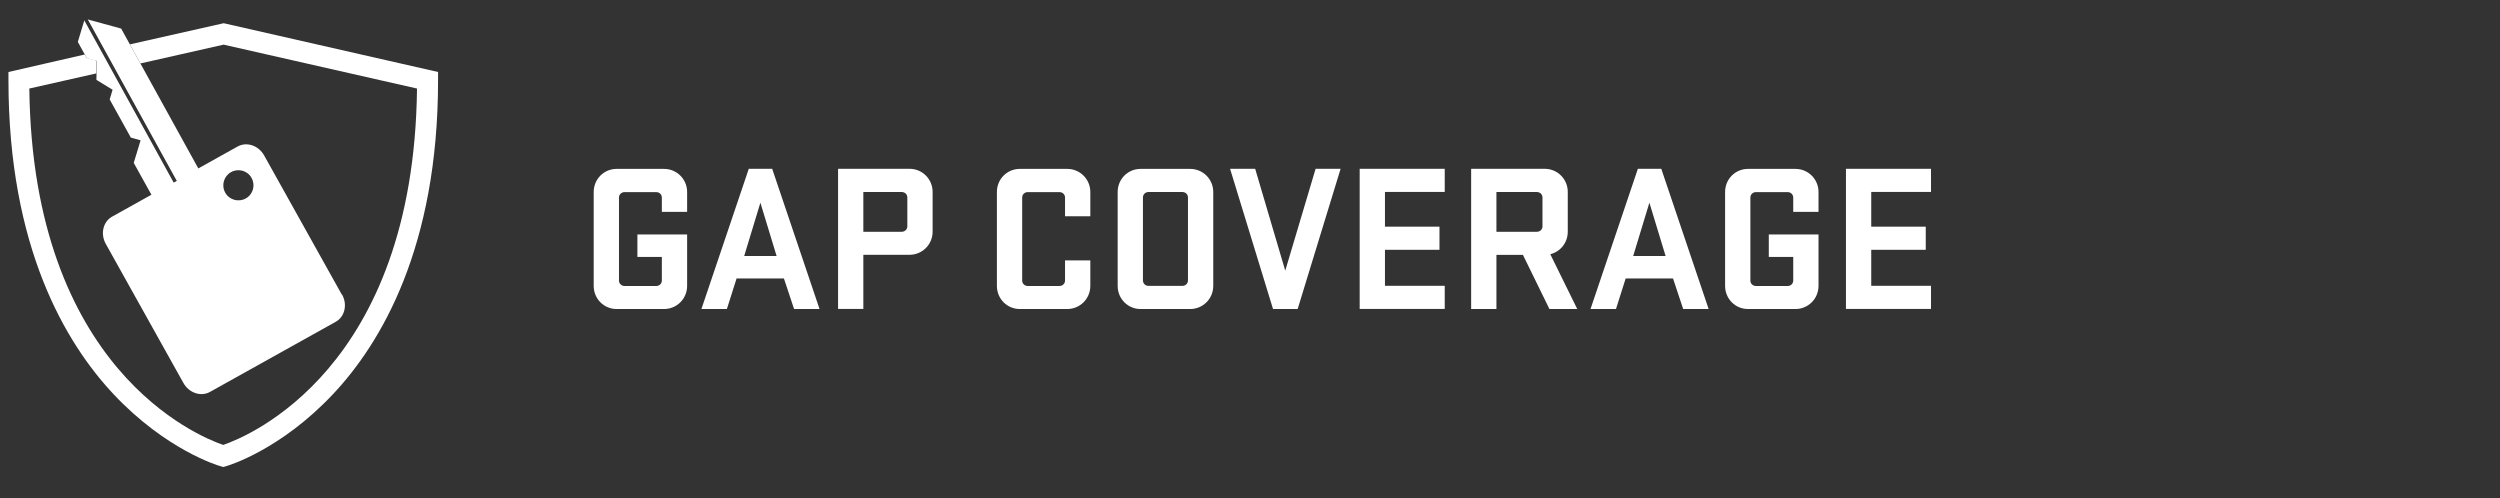
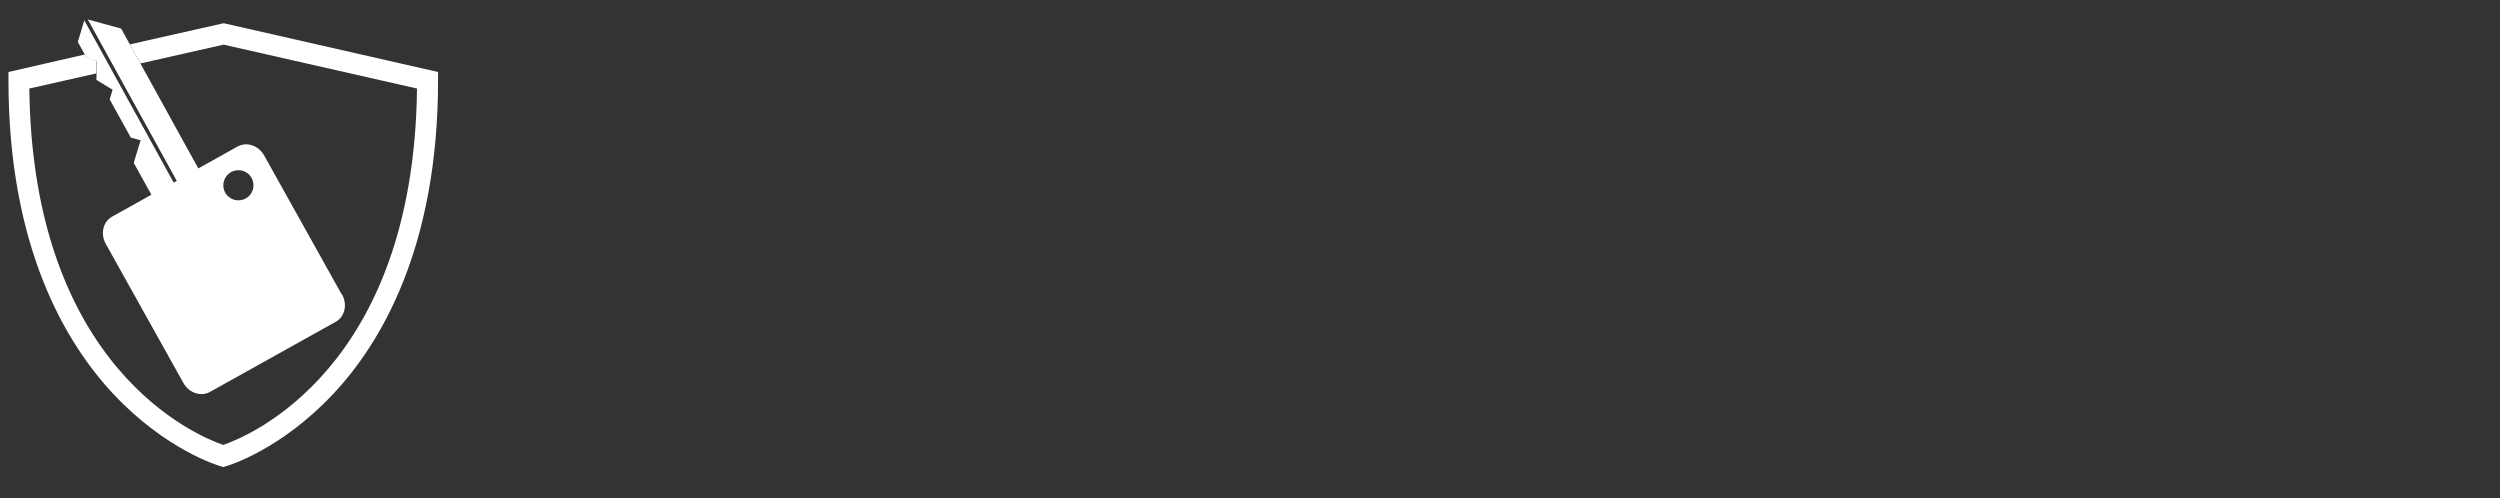
<svg xmlns="http://www.w3.org/2000/svg" id="Layer_1" data-name="Layer 1" viewBox="0 0 266 53">
  <rect x="0" y="0" width="266" height="53" fill="#333333" stroke="none" />
  <defs>
    <style>
      .cls-1 {
        fill: #fff;
      }
    </style>
  </defs>
  <g id="gap_coverage" data-name="gap coverage">
    <path class="cls-1" d="M36.36,31.33l-8.25-14.78c-.59-1.07-1.86-1.5-2.83-.96l-4.18,2.33L12.89,3.04l-3.55-.97,9.47,17.18-.33.18L8.97,2.17l-.69,2.29.96,1.74,1.05.29-.03,2.01,1.72,1.05-.31,1.03,2.25,4.06,1.04.29-.73,2.4,1.88,3.39-4.18,2.33c-.97.54-1.27,1.84-.67,2.91l8.25,14.78c.59,1.07,1.87,1.5,2.83.96l13.38-7.46c.97-.54,1.27-1.84.67-2.91h0ZM26.14,21.12c-.78.43-1.76.14-2.18-.63-.43-.78-.14-1.76.63-2.18.78-.43,1.76-.15,2.18.63.43.78.15,1.76-.63,2.18Z" />
    <path class="cls-1" d="M23.8,2.47l-9.98,2.25,1.12,2.03,8.85-2,20.58,4.67c-.34,29.82-17.94,37-20.62,37.92-2.69-.92-20.28-8.1-20.63-37.92l7.13-1.61.02-1.35-1.05-.29-.21-.37L.9,7.66v.89c0,17.76,6.08,27.95,11.17,33.38,5.58,5.94,11.14,7.61,11.38,7.67l.31.09.31-.09c.24-.07,5.79-1.73,11.37-7.67,5.1-5.42,11.17-15.62,11.17-33.38v-.89L23.8,2.47Z" />
-     <path class="cls-1" d="M67.82,27.33v-2.38h5.29v5.47c0,1.37-1.1,2.46-2.46,2.46h-5.04c-1.37,0-2.44-1.1-2.44-2.46v-9.99c0-1.37,1.08-2.46,2.44-2.46h5.04c1.37,0,2.46,1.1,2.46,2.46v2.11h-2.69v-1.52c0-.34-.27-.58-.6-.58h-3.36c-.34,0-.6.25-.6.58v8.83c0,.34.27.58.6.58h3.36c.34,0,.6-.25.6-.58v-2.51h-2.6ZM82.16,17.96l5.04,14.92h-2.71l-1.08-3.25h-5.04l-1.03,3.25h-2.71l5.04-14.92h2.49ZM80.91,21.55l-1.73,5.69h3.45l-1.73-5.69ZM89.17,32.88v-14.92h7.6c1.37,0,2.46,1.1,2.46,2.46v4.23c0,1.37-1.1,2.46-2.46,2.46h-4.91v5.76h-2.69ZM96.54,24.08v-3.07c0-.34-.27-.58-.6-.58h-4.08v4.23h4.08c.34,0,.6-.25.6-.58ZM113.32,29.84v-2.13h2.69v2.71c0,1.37-1.1,2.46-2.46,2.46h-5.04c-1.37,0-2.44-1.1-2.44-2.46v-9.99c0-1.37,1.08-2.46,2.44-2.46h5.04c1.37,0,2.46,1.1,2.46,2.46v2.58h-2.69v-1.99c0-.34-.27-.58-.6-.58h-3.36c-.34,0-.6.25-.6.58v8.83c0,.34.27.58.6.58h3.36c.34,0,.6-.25.6-.58ZM121.36,32.88c-1.37,0-2.44-1.1-2.44-2.46v-9.99c0-1.37,1.08-2.46,2.44-2.46h5.27c1.37,0,2.46,1.1,2.46,2.46v9.99c0,1.37-1.1,2.46-2.46,2.46h-5.27ZM126.4,29.84v-8.83c0-.34-.27-.58-.6-.58h-3.59c-.34,0-.6.25-.6.58v8.83c0,.34.27.58.6.58h3.59c.34,0,.6-.25.6-.58ZM142.64,17.96l-4.57,14.92h-2.62l-4.57-14.92h2.67l3.2,10.84,3.23-10.84h2.67ZM144.67,32.88v-14.92h9.05v2.46h-6.36v3.7h5.8v2.46h-5.8v3.83h6.36v2.46h-9.05ZM164.86,32.88l-2.82-5.76h-2.82v5.76h-2.69v-14.92h7.82c1.37,0,2.46,1.1,2.46,2.46v4.23c0,1.17-.78,2.13-1.86,2.4l2.87,5.83h-2.96ZM164.12,24.08v-3.07c0-.34-.27-.58-.6-.58h-4.3v4.23h4.3c.34,0,.6-.25.6-.58ZM176.76,17.96l5.04,14.92h-2.71l-1.08-3.25h-5.04l-1.03,3.25h-2.71l5.04-14.92h2.49ZM175.5,21.55l-1.73,5.69h3.45l-1.73-5.69ZM188.2,27.33v-2.38h5.29v5.47c0,1.37-1.1,2.46-2.46,2.46h-5.04c-1.37,0-2.44-1.1-2.44-2.46v-9.99c0-1.37,1.08-2.46,2.44-2.46h5.04c1.37,0,2.46,1.1,2.46,2.46v2.11h-2.69v-1.52c0-.34-.27-.58-.6-.58h-3.36c-.34,0-.6.25-.6.58v8.83c0,.34.27.58.6.58h3.36c.34,0,.6-.25.6-.58v-2.51h-2.6ZM196.41,32.88v-14.92h9.05v2.46h-6.36v3.7h5.8v2.46h-5.8v3.83h6.36v2.46h-9.05Z" />
  </g>
</svg>